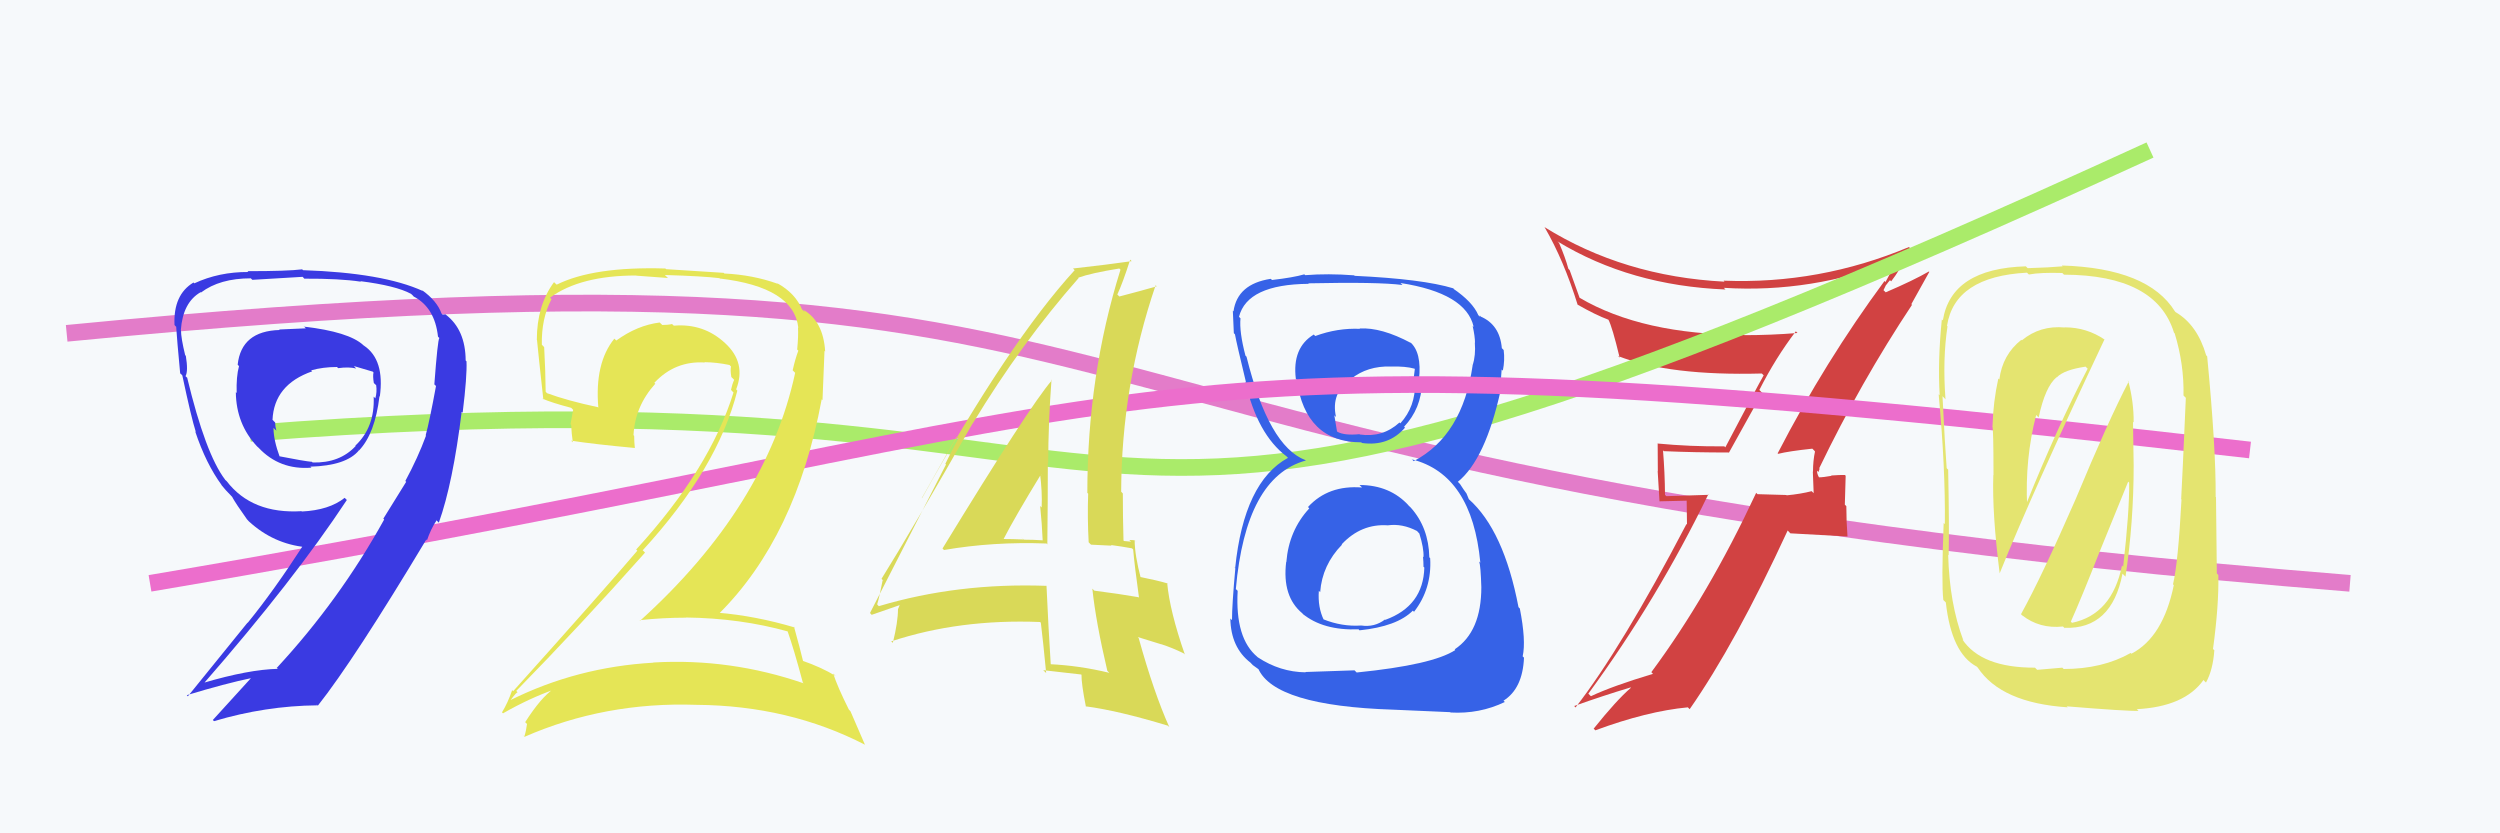
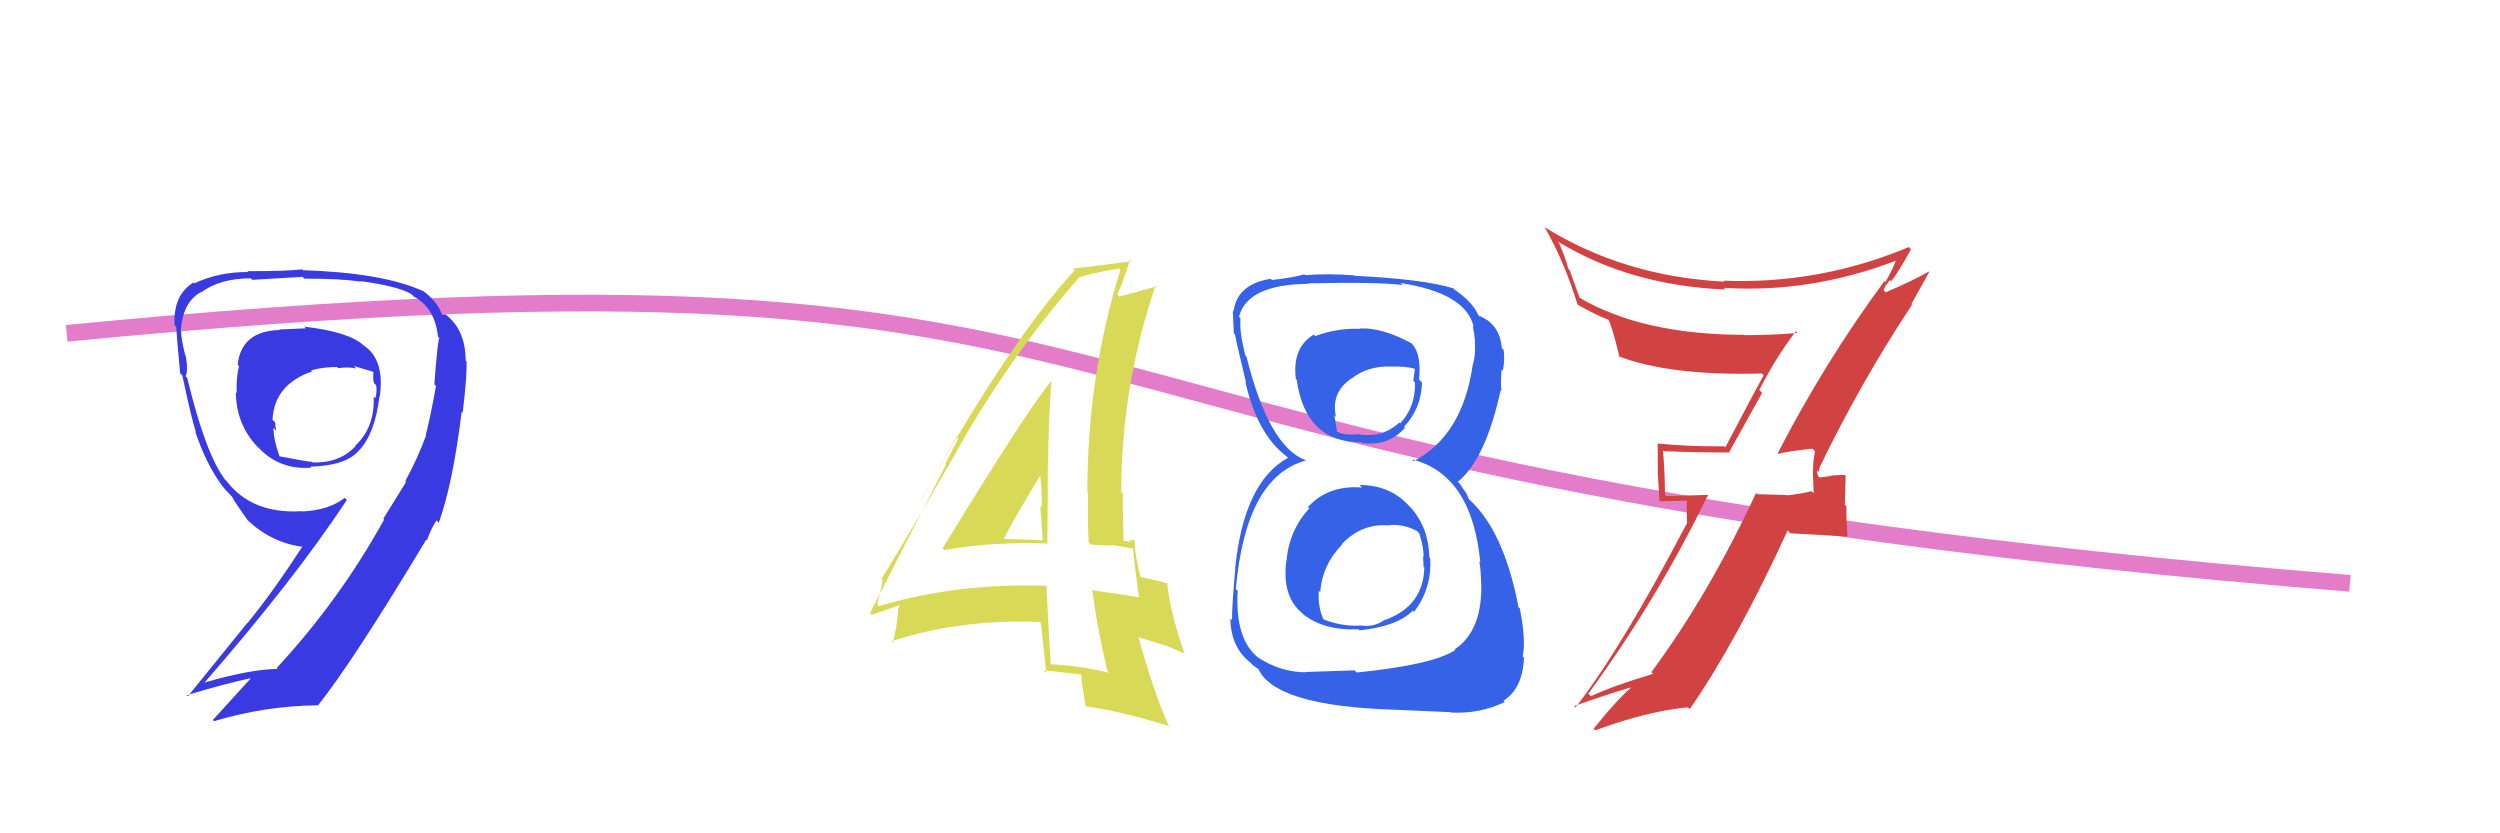
<svg xmlns="http://www.w3.org/2000/svg" width="150" height="50" viewBox="0,0,150,50">
-   <rect width="100%" height="100%" fill="#F6F9FB" />
  <path d="M4 20 C76 13,54 28,141 35" stroke="#e37cc9" fill="none" />
  <path fill="#d14242" d="M106.62 27.16L106.59 27.14L106.69 27.23Q107.33 27.07 108.74 26.92L108.85 27.03L108.90 27.09Q108.78 27.65 108.78 28.30L108.77 28.29L108.82 29.59L108.70 29.47Q108.04 29.64 107.20 29.72L107.18 29.70L107.18 29.70Q106.29 29.68 105.45 29.65L105.36 29.56L105.37 29.57Q102.50 35.72 99.08 40.33L99.16 40.41L99.18 40.43Q96.75 41.16 95.46 41.77L95.43 41.75L95.30 41.62Q99.45 35.95 102.50 29.66L102.52 29.69L99.98 29.77L99.90 29.69Q99.89 28.35 99.78 27.02L99.81 27.05L99.83 27.07Q101.66 27.15 103.72 27.15L103.73 27.17L105.73 23.57L105.56 23.40Q106.53 21.48 107.75 19.88L107.77 19.90L107.85 19.98Q106.26 20.11 104.67 20.11L104.75 20.19L104.65 20.09Q98.55 20.08 94.78 17.87L94.78 17.88L94.18 16.21L94.10 16.12Q93.92 15.45 93.54 14.57L93.47 14.51L93.46 14.49Q97.82 17.14 103.53 17.37L103.44 17.28L103.43 17.27Q108.67 17.60 113.81 15.62L113.82 15.63L113.77 15.58Q113.62 16.04 113.13 16.92L113.12 16.91L113.07 16.86Q109.51 21.68 106.66 27.20ZM114.65 18.22L114.68 18.25L115.76 16.31L115.73 16.29Q114.82 16.82 113.14 17.54L113.01 17.41L113.17 17.08L113.18 17.09Q113.29 16.93 113.40 16.81L113.39 16.80L113.47 16.88Q113.94 16.29 114.66 14.95L114.60 14.89L114.54 14.82Q109.16 17.07 103.42 16.84L103.42 16.84L103.47 16.90Q97.42 16.59 92.66 13.62L92.73 13.70L92.68 13.64Q93.83 15.62 94.66 18.29L94.56 18.19L94.64 18.27Q95.72 18.89 96.52 19.19L96.54 19.21L96.50 19.17Q96.73 19.59 97.18 21.46L97.06 21.34L97.10 21.37Q100.19 22.56 105.71 22.41L105.86 22.56L105.82 22.52Q105.50 23.07 103.52 26.84L103.41 26.73L103.46 26.78Q101.42 26.80 99.44 26.61L99.38 26.55L99.46 26.63Q99.47 27.40 99.47 28.27L99.46 28.26L99.57 30.08L101.20 30.04L101.22 31.47L101.19 31.44Q97.31 38.87 94.53 42.45L94.57 42.48L94.45 42.36Q96.19 41.74 97.82 41.25L97.79 41.21L97.85 41.27Q96.99 42.01 95.62 43.72L95.78 43.88L95.72 43.82Q98.83 42.67 101.27 42.44L101.40 42.57L101.38 42.55Q104.13 38.61 107.26 31.83L107.42 32.00L110.85 32.19L110.85 32.19Q110.78 31.29 110.78 30.37L110.69 30.28L110.74 28.55L110.70 28.50Q110.43 28.49 109.87 28.53L109.96 28.62L109.89 28.55Q109.39 28.64 109.13 28.64L109.02 28.53L109.16 28.68Q109.00 28.40 109.03 28.24L109.11 28.32L109.18 28.12L109.15 28.10Q111.64 22.93 114.72 18.29Z" />
-   <path d="M15 26 C78 21,57 42,129 9" stroke="#aaeb6a" fill="none" />
  <path fill="#3662e7" d="M81.73 29.25L81.61 29.13L81.72 29.25Q79.70 29.09 78.48 30.42L78.57 30.52L78.56 30.50Q77.33 31.83 77.18 33.73L77.17 33.72L77.17 33.72Q76.92 35.79 78.14 36.80L78.30 36.97L78.15 36.82Q79.38 37.84 81.52 37.76L81.55 37.80L81.57 37.82Q83.82 37.59 84.77 36.64L84.96 36.82L84.84 36.71Q85.92 35.32 85.81 33.49L85.82 33.50L85.76 33.44Q85.72 31.65 84.64 30.45L84.47 30.29L84.53 30.34Q83.40 29.10 81.57 29.10ZM81.67 19.80L81.61 19.74L81.61 19.73Q80.25 19.67 78.92 20.16L78.87 20.12L78.83 20.07Q77.52 20.86 77.75 22.73L77.80 22.78L77.80 22.78Q78.33 26.54 81.68 26.54L81.65 26.52L81.72 26.58Q83.31 26.80 84.30 25.66L84.15 25.51L84.24 25.61Q85.28 24.51 85.32 22.95L85.25 22.88L85.14 22.77Q85.32 21.12 84.59 20.51L84.67 20.59L84.66 20.58Q82.88 19.63 81.58 19.71ZM81.40 40.35L81.27 40.22L78.32 40.32L78.34 40.34Q76.80 40.32 75.47 39.44L75.41 39.39L75.45 39.42Q74.10 38.31 74.26 35.45L74.18 35.37L74.15 35.35Q74.74 28.62 78.35 27.63L78.28 27.56L78.33 27.61Q76.12 26.77 74.79 21.40L74.67 21.28L74.73 21.35Q74.35 19.90 74.43 19.10L74.46 19.13L74.34 19.01Q74.83 17.06 78.52 17.03L78.51 17.01L78.49 17.00Q82.70 16.91 84.15 17.10L84.15 17.10L84.03 16.98Q87.96 17.59 88.42 19.61L88.37 19.57L88.36 19.56Q88.50 20.19 88.50 20.57L88.47 20.54L88.49 20.57Q88.55 21.31 88.36 21.92L88.23 21.79L88.36 21.91Q87.75 26.14 84.82 27.67L84.69 27.53L84.71 27.56Q88.32 28.47 88.82 33.76L88.84 33.78L88.75 33.69Q88.84 33.93 88.88 35.23L88.77 35.12L88.88 35.23Q88.88 37.90 87.28 38.96L87.26 38.94L87.32 39.00Q85.97 39.89 81.40 40.35ZM83.55 42.53L83.59 42.58L87.02 42.73L87.03 42.75Q88.77 42.85 90.29 42.12L90.23 42.06L90.21 42.04Q91.36 41.32 91.44 39.46L91.44 39.46L91.36 39.38Q91.57 38.45 91.19 36.51L91.01 36.33L91.11 36.43Q90.23 31.82 88.13 29.95L88.13 29.95L87.99 29.61L87.81 29.36L87.60 29.04L87.47 28.91Q89.13 27.56 90.04 23.41L90.14 23.50L90.09 23.46Q90.02 23.01 90.10 22.17L90.16 22.23L90.17 22.24Q90.30 21.61 90.22 21.00L90.18 20.96L90.11 20.89Q89.99 19.47 88.81 18.98L88.87 19.04L88.79 18.92L88.79 19.00L88.70 18.91Q88.36 18.11 87.18 17.31L87.18 17.31L87.25 17.34L87.20 17.30Q85.36 16.74 81.28 16.55L81.22 16.49L81.25 16.52Q79.68 16.40 78.31 16.51L78.30 16.50L78.26 16.46Q77.61 16.65 76.32 16.80L76.28 16.76L76.24 16.73Q74.24 17.04 74.01 18.68L73.98 18.66L73.97 18.64Q73.99 19.19 74.03 19.99L74.09 20.05L74.10 20.07Q74.19 20.58 74.76 22.94L74.81 22.99L74.72 22.90Q75.43 26.05 77.19 27.38L77.36 27.55L77.40 27.59L77.28 27.47Q74.64 28.91 74.11 34.08L74.01 33.99L74.12 34.10Q73.92 36.29 73.92 37.20L73.89 37.18L73.82 37.11Q73.85 38.85 75.03 39.76L75.18 39.92L75.16 39.90Q75.32 40.02 75.59 40.21L75.44 40.06L75.49 40.11Q76.47 42.35 83.59 42.58ZM83.20 31.45L83.27 31.52L83.27 31.52Q84.14 31.40 85.02 31.86L85.11 31.96L85.16 32.01Q85.44 32.90 85.41 33.43L85.36 33.38L85.38 33.40Q85.41 33.70 85.41 34.01L85.40 34.00L85.46 34.05Q85.40 36.36 83.12 37.19L83.18 37.26L83.10 37.17Q82.47 37.65 81.67 37.53L81.62 37.49L81.67 37.53Q80.52 37.61 79.38 37.15L79.35 37.12L79.43 37.20Q79.06 36.44 79.13 35.46L79.13 35.45L79.21 35.53Q79.33 33.90 80.52 32.68L80.45 32.61L80.50 32.66Q81.67 31.41 83.27 31.52ZM83.61 22.16L83.47 22.01L83.44 21.99Q84.34 21.97 84.87 22.12L84.89 22.14L84.80 22.85L84.90 22.95Q84.94 24.39 84.02 25.40L83.98 25.36L83.97 25.35Q82.96 26.27 81.59 26.07L81.60 26.08L81.57 26.05Q80.67 26.14 80.25 25.91L80.17 25.83L80.22 25.88Q80.17 25.61 80.06 24.92L80.15 25.01L80.16 25.02Q79.84 23.56 81.06 22.73L80.96 22.63L81.07 22.73Q82.04 21.95 83.45 21.99Z" />
-   <path d="M9 35 C74 24,65 19,135 27" stroke="#ec6ecc" fill="none" />
  <path fill="#3a3ae2" d="M18.20 19.55L18.35 19.70L16.75 19.77L16.78 19.80Q14.48 19.86 14.26 21.88L14.28 21.90L14.34 21.97Q14.17 22.59 14.20 23.58L14.29 23.67L14.15 23.53Q14.17 25.45 15.43 26.79L15.43 26.79L15.51 26.86Q16.78 28.21 18.68 28.06L18.73 28.10L18.62 28.00Q20.77 27.94 21.53 27.03L21.41 26.90L21.54 27.03Q22.50 26.02 22.77 23.77L22.76 23.77L22.79 23.79Q23.09 21.58 21.84 20.74L21.82 20.73L21.79 20.70Q20.92 19.91 18.26 19.60ZM24.31 28.85L24.37 28.91L23.00 31.12L23.05 31.17Q20.38 36.00 16.61 40.07L16.57 40.04L16.67 40.13Q14.92 40.17 12.21 40.97L12.27 41.02L12.24 40.99Q17.65 34.79 20.81 30.00L20.81 30.00L20.68 29.87Q19.75 30.61 18.11 30.69L18.10 30.68L18.10 30.67Q15.12 30.85 13.60 28.87L13.51 28.79L13.50 28.77Q12.33 27.23 11.23 22.66L11.30 22.73L11.13 22.57Q11.30 22.28 11.15 21.35L11.11 21.31L11.11 21.31Q10.86 20.28 10.86 19.82L10.87 19.83L10.85 19.81Q10.97 18.14 12.04 17.53L11.90 17.39L12.06 17.55Q13.19 16.70 15.05 16.70L14.99 16.64L15.14 16.79Q18.16 16.61 18.16 16.61L18.16 16.61L18.26 16.72Q20.39 16.71 21.64 16.90L21.69 16.94L21.62 16.87Q23.75 17.14 24.66 17.63L24.75 17.71L24.82 17.79Q26.09 18.45 26.28 20.20L26.28 20.20L26.36 20.28Q26.26 20.40 26.06 23.07L26.07 23.07L26.16 23.16Q25.77 25.28 25.54 26.12L25.57 26.15L25.56 26.14Q25.08 27.45 24.32 28.86ZM26.15 31.18L26.24 31.27L26.33 31.36Q27.17 29.01 27.70 24.71L27.73 24.74L27.76 24.76Q28.03 22.56 27.99 21.68L28.01 21.70L27.94 21.63Q27.93 19.79 26.75 18.88L26.73 18.86L26.56 18.88L26.49 18.81Q26.22 18.05 25.31 17.40L25.23 17.32L25.37 17.46Q22.98 16.37 18.18 16.21L18.24 16.27L18.13 16.16Q17.28 16.27 14.85 16.27L14.75 16.17L14.90 16.32Q13.14 16.31 11.66 17.00L11.66 17.00L11.61 16.95Q10.39 17.68 10.47 19.50L10.54 19.58L10.57 19.60Q10.62 20.38 10.81 22.40L10.92 22.50L10.94 22.53Q11.48 25.08 11.75 25.92L11.85 26.03L11.71 25.88Q12.36 27.83 13.31 29.12L13.22 29.03L13.26 29.07Q13.52 29.40 13.90 29.78L13.99 29.88L13.93 29.82Q14.17 30.25 14.82 31.16L14.84 31.18L14.93 31.28Q16.41 32.64 18.35 32.83L18.26 32.74L18.21 32.69Q16.42 35.46 14.86 37.37L14.85 37.36L11.27 41.78L11.21 41.71Q13.51 41.01 15.15 40.67L15.07 40.59L15.11 40.63Q14.33 41.48 12.77 43.20L12.75 43.18L12.84 43.27Q15.92 42.35 19.04 42.32L18.96 42.23L19.07 42.34Q21.24 39.60 25.58 32.37L25.61 32.40L25.62 32.49L25.60 32.47Q25.85 31.73 26.19 31.23ZM20.26 22.06L20.25 22.05L20.29 22.09Q20.92 22.00 21.37 22.11L21.22 21.95L21.22 21.96Q21.99 22.19 22.37 22.30L22.42 22.36L22.41 22.35Q22.36 22.56 22.43 22.98L22.48 23.03L22.57 23.11Q22.63 23.52 22.52 23.90L22.52 23.90L22.42 23.80Q22.50 25.63 21.32 26.74L21.19 26.61L21.34 26.76Q20.39 27.79 18.76 27.75L18.66 27.66L18.71 27.71Q18.26 27.67 16.73 27.37L16.82 27.45L16.79 27.43Q16.41 26.40 16.41 25.68L16.40 25.66L16.58 25.84Q16.51 25.58 16.51 25.35L16.33 25.17L16.35 25.20Q16.44 23.08 18.73 22.28L18.68 22.23L18.67 22.22Q19.38 22.02 20.22 22.02Z" />
-   <path fill="#e5e556" d="M47.21 37.83L47.38 37.99L47.25 37.86Q47.63 38.93 48.17 40.95L48.04 40.83L48.22 41.00Q43.81 39.48 39.20 39.75L39.36 39.91L39.21 39.76Q34.63 40.02 30.64 42.00L30.79 42.15L30.64 42.00Q31.03 41.47 31.07 41.55L30.98 41.46L30.97 41.46Q34.78 37.57 38.70 33.16L38.64 33.09L38.56 33.02Q43.06 28.12 44.24 23.44L44.23 23.43L44.17 23.36Q44.79 21.77 43.51 20.59L43.44 20.52L43.51 20.59Q42.22 19.39 40.43 19.54L40.34 19.46L40.33 19.44Q40.08 19.50 39.73 19.50L39.77 19.53L39.58 19.35Q38.23 19.52 36.98 20.43L37.00 20.45L36.86 20.32Q35.67 21.79 35.90 24.46L35.75 24.31L35.87 24.43Q34.04 24.04 32.82 23.59L32.81 23.58L32.74 23.50Q32.73 22.28 32.65 20.83L32.51 20.68L32.51 20.69Q32.48 19.10 33.09 17.95L33.11 17.97L33.00 17.86Q34.82 16.53 38.17 16.53L38.18 16.54L40.08 16.68L39.89 16.50Q42.21 16.57 43.17 16.69L43.27 16.79L43.18 16.71Q47.63 17.23 47.90 19.67L47.80 19.57L47.88 19.65Q47.91 20.17 47.83 20.97L47.84 20.98L47.90 21.04Q47.71 21.54 47.56 22.22L47.62 22.28L47.71 22.37Q45.98 30.39 38.41 37.24L38.38 37.21L38.37 37.21Q39.79 37.06 41.16 37.06L41.25 37.15L41.15 37.05Q44.42 37.09 47.28 37.89ZM46.65 17.01L46.66 17.02L46.67 17.03Q45.17 16.49 43.46 16.41L43.42 16.37L39.97 16.15L39.92 16.11Q35.61 15.98 33.40 17.08L33.38 17.06L33.24 16.93Q32.21 18.33 32.21 20.39L32.33 20.51L32.22 20.40Q32.29 21.15 32.60 23.97L32.50 23.88L32.55 23.92Q33.09 24.16 34.27 24.47L34.39 24.59L34.23 25.45L34.27 25.49Q34.29 26.01 34.37 26.54L34.32 26.49L34.26 26.44Q35.62 26.65 38.10 26.88L37.99 26.78L38.09 26.88Q38.05 26.49 38.05 26.15L38.06 26.16L38.01 26.11Q38.10 24.37 39.32 23.02L39.35 23.06L39.26 22.97Q40.50 21.64 42.29 21.75L42.32 21.78L42.27 21.73Q43.01 21.74 43.77 21.90L43.69 21.82L43.86 21.99Q43.81 22.20 43.88 22.62L44.01 22.75L44.05 22.79Q43.93 23.05 43.86 23.39L43.94 23.48L44.01 23.55Q42.59 28.14 38.17 32.97L38.25 33.05L38.24 33.04Q36.23 35.41 30.79 41.47L30.73 41.41L30.73 41.41Q30.47 42.17 30.12 42.74L30.09 42.71L30.18 42.80Q31.75 41.90 33.28 41.36L33.33 41.41L33.23 41.32Q32.46 41.84 31.51 43.33L31.64 43.46L31.62 43.44Q31.57 43.85 31.46 44.19L31.29 44.02L31.47 44.21Q36.29 42.10 41.78 42.29L41.74 42.25L41.78 42.29Q47.34 42.33 51.91 44.69L51.90 44.69L51.03 42.68L50.93 42.57Q50.25 41.21 49.99 40.41L50.03 40.45L50.14 40.56Q49.32 40.05 48.11 39.63L48.22 39.75L48.20 39.73Q48.02 38.97 47.64 37.60L47.54 37.51L47.69 37.65Q45.34 36.95 43.06 36.76L43.12 36.82L43.13 36.83Q47.77 32.22 49.30 23.96L49.35 24.01L49.47 21.05L49.51 21.09Q49.40 19.27 48.19 18.58L48.28 18.68L48.25 18.69L48.11 18.55Q48.17 18.56 48.09 18.56L48.06 18.53L48.14 18.61Q47.74 17.60 46.63 16.99Z" />
  <path fill="#d9d958" d="M56.61 32.97L56.51 32.87L56.64 33.00Q59.60 32.49 62.79 32.61L62.90 32.71L62.84 32.66Q62.87 30.17 62.87 27.77L62.81 27.71L62.89 27.79Q62.90 25.33 63.09 22.78L62.93 22.62L63.12 22.81Q61.76 24.38 56.55 32.91ZM66.39 40.20L66.47 40.28L66.56 40.37Q64.75 39.93 62.96 39.85L63.10 39.99L63.05 39.95Q62.90 37.63 62.79 35.15L62.78 35.14L62.78 35.15Q57.45 34.96 52.73 36.37L52.67 36.31L52.63 36.26Q52.77 35.80 52.96 34.81L53.04 34.88L52.89 34.73Q54.79 31.68 58.36 25.40L58.44 25.47L58.37 25.40Q61.30 20.56 64.72 16.68L64.71 16.67L64.70 16.66Q65.48 16.38 67.16 16.11L67.25 16.20L67.23 16.18Q65.24 22.53 65.24 29.57L65.40 29.73L65.29 29.62Q65.24 31.06 65.32 32.54L65.46 32.68L66.70 32.74L66.65 32.70Q67.32 32.79 67.92 32.90L67.91 32.89L67.99 32.97Q68.07 33.92 68.34 35.86L68.33 35.85L68.30 35.83Q67.15 35.63 65.66 35.44L65.48 35.26L65.54 35.32Q65.75 37.32 66.44 40.25ZM68.24 32.57L68.10 32.43L68.09 32.42Q67.95 32.40 67.76 32.40L67.86 32.50L67.44 32.46L67.41 32.43Q67.37 31.02 67.37 29.61L67.28 29.51L67.27 29.51Q67.29 23.13 69.34 17.11L69.34 17.11L69.40 17.18Q68.61 17.41 67.16 17.79L67.12 17.75L67.04 17.67Q67.36 16.99 67.81 15.58L67.75 15.52L67.90 15.67Q66.43 15.88 64.38 16.11L64.52 16.25L64.48 16.21Q60.53 20.53 55.32 29.89L55.31 29.88L57.39 26.21L57.50 26.32Q56.99 27.26 56.72 27.83L56.76 27.87L52.20 36.78L52.30 36.89Q52.89 36.68 54.03 36.29L54.00 36.26L53.89 36.53L53.88 36.53Q53.88 37.32 53.57 38.57L53.45 38.46L53.48 38.48Q57.57 37.13 62.40 37.32L62.41 37.33L62.45 37.36Q62.58 38.41 62.77 40.38L62.59 40.21L62.59 40.21Q63.80 40.35 64.87 40.47L64.92 40.52L64.89 40.49Q64.88 41.01 65.15 42.38L65.20 42.44L65.14 42.38Q67.07 42.63 70.07 43.54L70.13 43.60L70.16 43.63Q69.23 41.56 68.32 38.28L68.26 38.22L69.68 38.66L69.67 38.65Q70.35 38.87 71.04 39.21L71.00 39.18L71.09 39.27Q70.18 36.65 70.03 34.97L70.11 35.05L70.07 35.01Q69.47 34.83 68.33 34.60L68.39 34.66L68.46 34.74Q68.08 33.29 68.08 32.42ZM60.09 32.27L60.17 32.34L60.20 32.37Q60.90 31.01 62.46 28.46L62.56 28.56L62.40 28.41Q62.54 29.50 62.50 30.45L62.40 30.35L62.41 30.36Q62.52 31.46 62.56 32.41L62.53 32.39L62.57 32.42Q62.00 32.38 61.43 32.38L61.27 32.22L61.41 32.37Q60.77 32.34 60.16 32.34Z" />
-   <path fill="#e4e470" d="M121.41 37.00L121.25 36.85L121.32 36.91Q122.37 37.74 123.78 37.59L123.92 37.73L123.87 37.67Q126.70 37.77 127.35 34.42L127.46 34.53L127.53 34.60Q128.02 31.32 128.02 27.93L128.02 27.93L127.98 25.30L128.02 25.35Q128.03 24.10 127.69 22.84L127.64 22.80L127.73 22.88Q126.51 25.21 124.53 29.97L124.52 29.95L124.53 29.97Q122.48 34.65 121.26 36.85ZM126.36 20.45L126.39 20.48L126.30 20.39Q125.21 19.64 123.88 19.64L123.89 19.65L123.89 19.65Q122.41 19.51 121.31 20.42L121.23 20.34L121.28 20.39Q120.15 21.28 119.96 22.77L120.06 22.87L119.90 22.71Q119.59 24.11 119.55 25.59L119.69 25.73L119.54 25.58Q119.61 25.65 119.61 28.51L119.67 28.57L119.60 28.50Q119.52 30.78 119.98 34.40L119.97 34.39L119.98 34.40Q121.89 29.65 126.27 20.36ZM127.94 39.27L127.92 39.25L127.84 39.18Q126.14 40.14 123.82 40.14L123.74 40.06L122.23 40.19L122.10 40.06Q118.87 40.07 117.73 38.35L117.85 38.47L117.80 38.42Q116.97 36.22 116.89 33.29L116.93 33.32L116.92 33.31Q116.96 31.65 116.89 28.18L116.85 28.14L116.80 28.09Q116.70 26.81 116.55 23.77L116.54 23.76L116.73 23.96Q116.55 21.56 116.85 19.58L116.88 19.61L116.82 19.55Q117.28 16.59 121.62 16.36L121.71 16.45L121.74 16.47Q122.40 16.34 123.74 16.38L123.77 16.41L123.84 16.48Q129.38 16.50 130.44 19.96L130.61 20.13L130.48 20.00Q131.05 21.86 131.01 23.73L131.14 23.86L131.15 23.87Q130.94 28.72 130.87 29.94L130.85 29.93L130.89 29.97Q130.69 33.76 130.38 35.06L130.50 35.18L130.43 35.10Q129.79 38.23 127.89 39.22ZM132.81 38.97L132.84 39.00L132.78 38.94Q133.14 36.29 133.10 34.50L133.01 34.41L132.96 29.83L132.94 29.81Q132.96 26.90 132.43 21.38L132.29 21.24L132.37 21.32Q131.84 19.49 130.54 18.73L130.54 18.73L130.50 18.69Q128.89 16.09 123.71 15.93L123.78 16.00L123.75 15.98Q122.99 16.05 121.66 16.09L121.52 15.95L121.55 15.98Q117.07 16.11 116.57 19.23L116.56 19.21L116.51 19.17Q116.26 21.62 116.38 23.71L116.35 23.68L116.32 23.66Q116.73 28.10 116.69 31.45L116.56 31.32L116.62 31.38Q116.48 34.98 116.60 36.00L116.64 36.04L116.75 36.15Q117.09 39.20 118.61 40.00L118.67 40.06L118.66 40.05Q120.07 42.18 124.07 42.44L124.08 42.45L124.00 42.38Q127.66 42.68 128.31 42.65L128.33 42.67L128.21 42.55Q131.07 42.40 132.21 40.80L132.31 40.91L132.36 40.95Q132.78 40.19 132.86 39.01ZM124.29 37.34L124.25 37.29L124.25 37.30Q124.91 35.82 125.97 33.12L125.97 33.12L127.69 28.90L127.75 28.96Q127.77 30.65 127.39 34.00L127.27 33.88L127.32 33.93Q126.72 36.87 124.32 37.37ZM122.27 25.00L122.30 25.03L122.32 25.05Q122.71 23.20 123.40 22.63L123.35 22.57L123.41 22.64Q123.84 22.19 125.13 22.00L125.07 21.94L125.26 22.12Q123.42 25.65 121.55 30.30L121.59 30.34L121.63 30.38Q121.49 27.53 122.17 24.90Z" />
</svg>